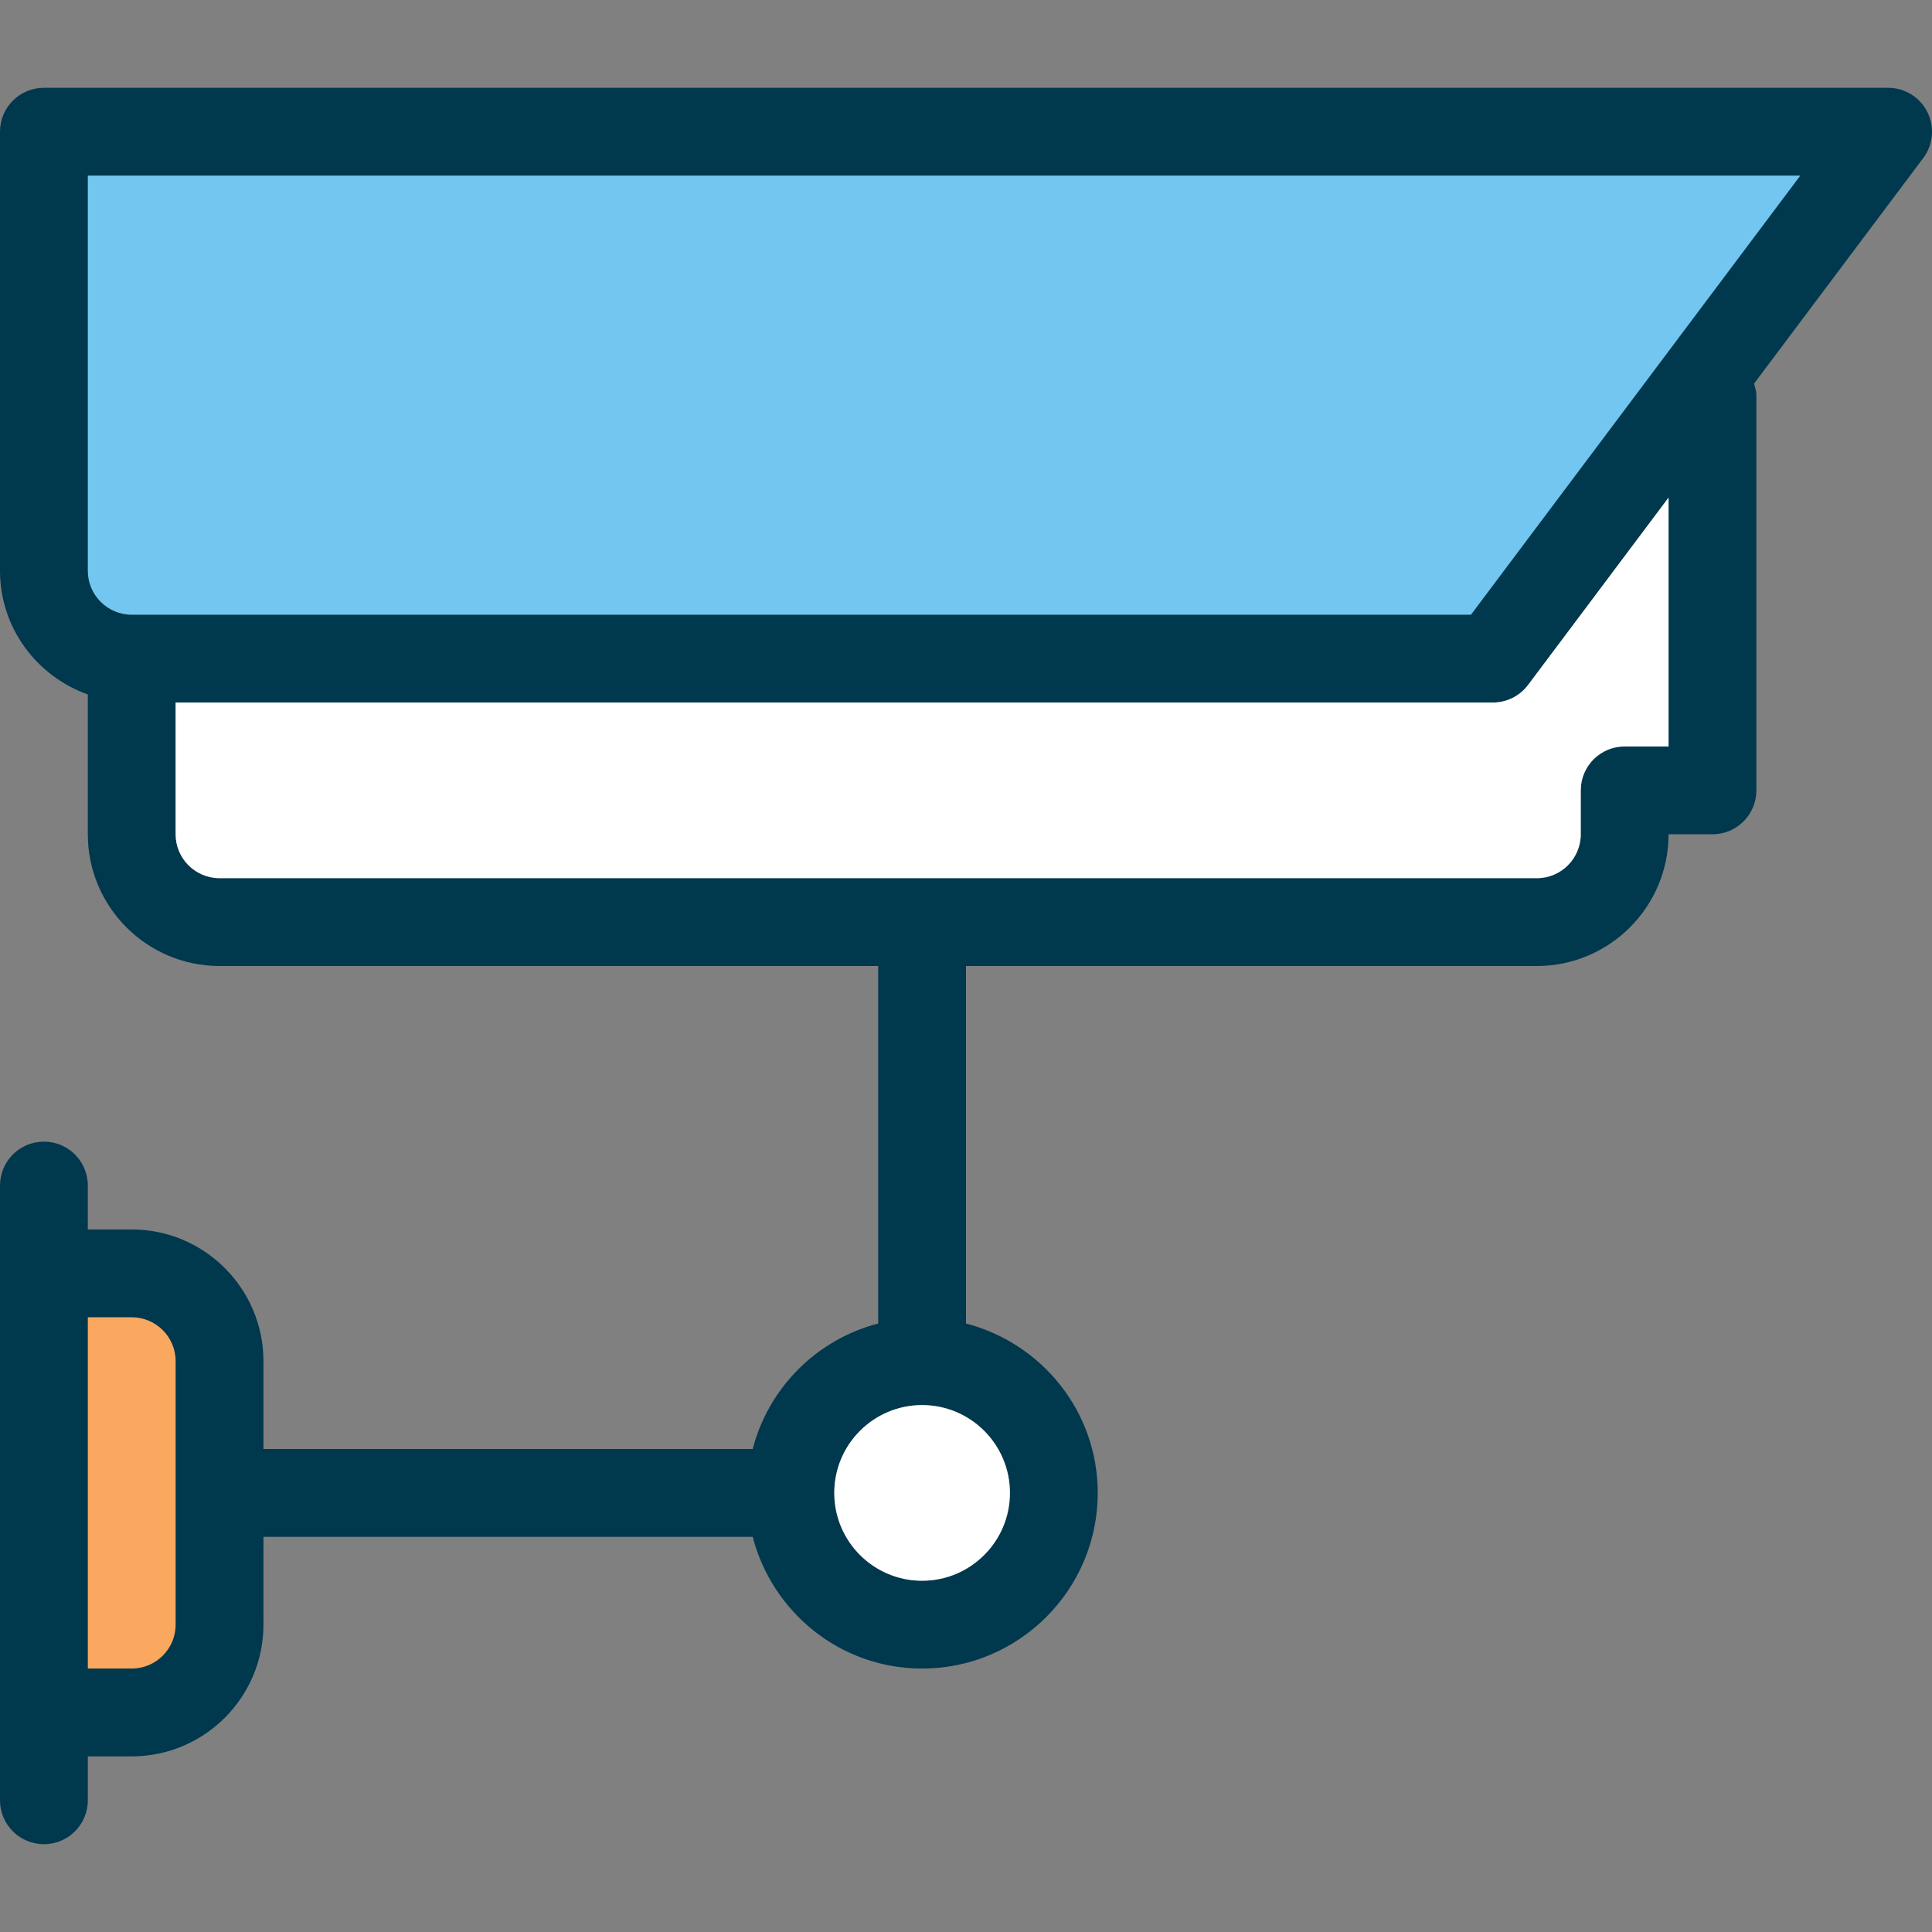
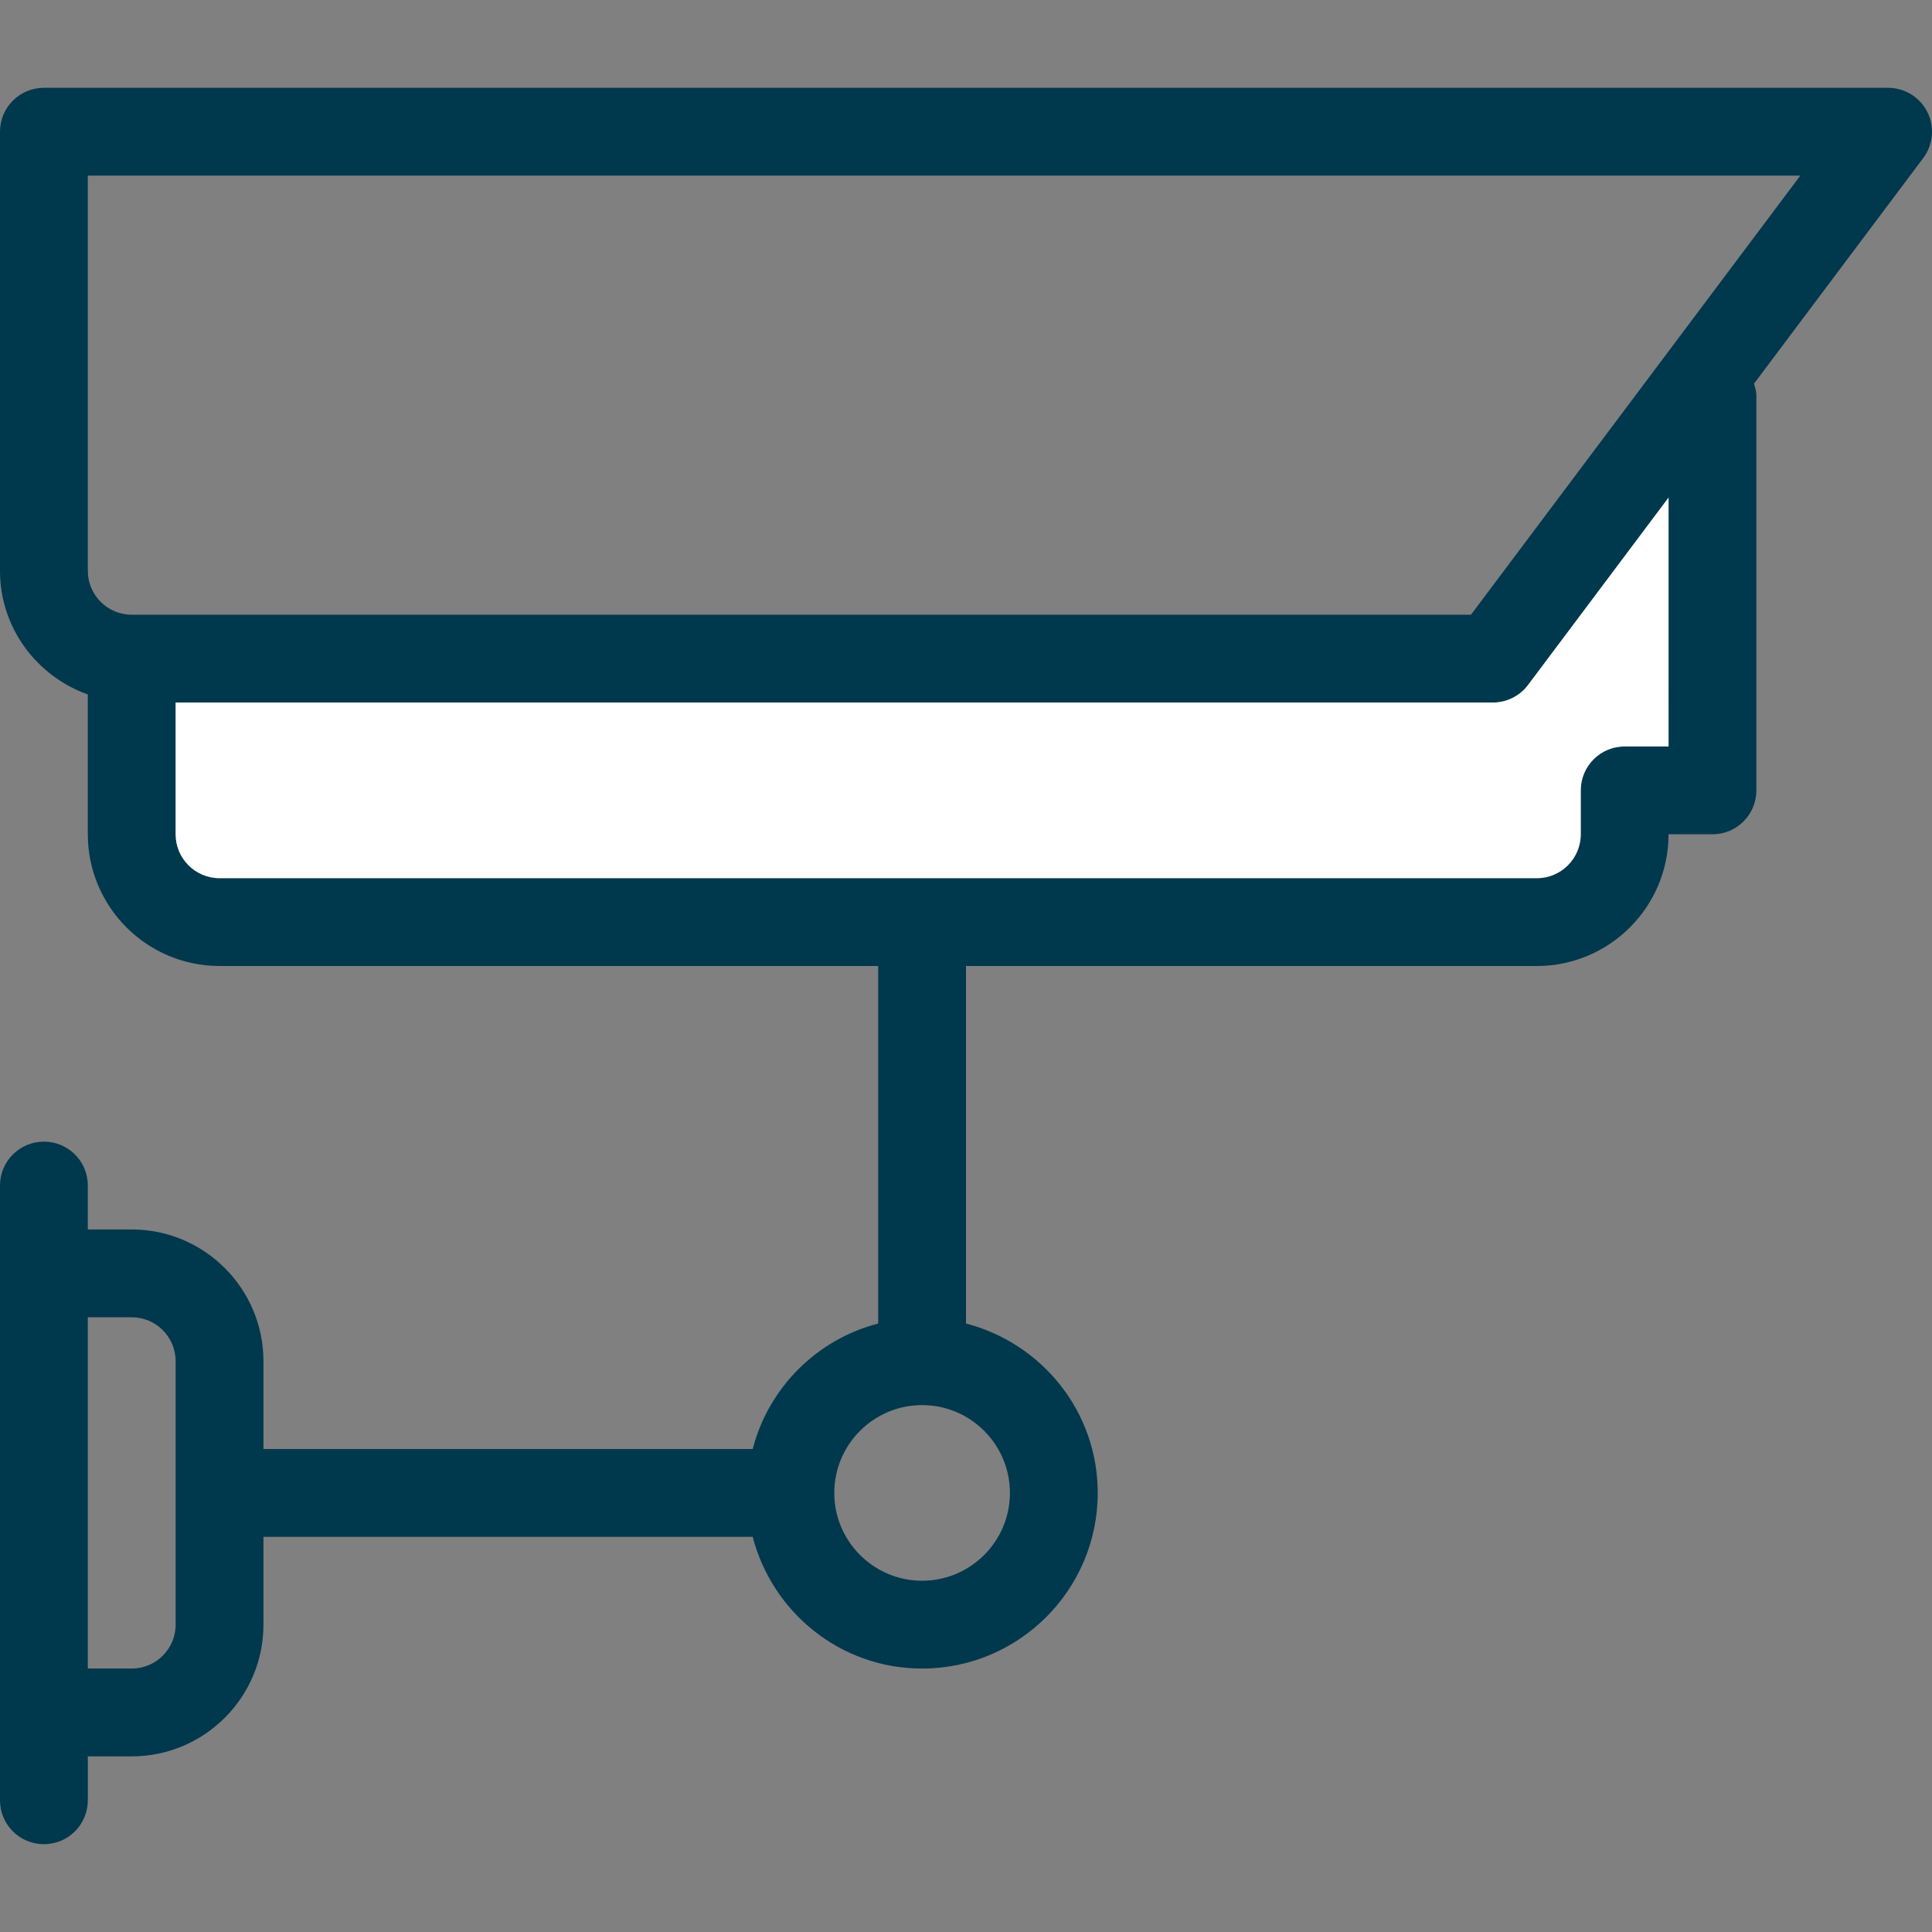
<svg xmlns="http://www.w3.org/2000/svg" height="800px" width="800px" version="1.1" id="Layer_1" viewBox="0 0 511.996 511.996" xml:space="preserve">
  <rect x="0" y="0" width="511.996" height="511.996" fill="#808080" stroke="none" />
-   <path style="fill:#72C6EF;" d="M395.636,174.544H34.909c-12.858,0-23.273-10.415-23.273-23.273V34.907h488.727L395.636,174.544z" />
-   <path style="fill:#FAA85F;" d="M11.636,337.453h23.273c12.858,0,23.273,10.415,23.273,23.273v69.818  c0,12.858-10.415,23.273-23.273,23.273H11.636V337.453z" />
  <path style="fill:#00384E;" d="M510.778,29.706c-1.978-3.945-6.004-6.435-10.415-6.435H11.636C5.201,23.271,0,28.472,0,34.907  v116.364c0,15.151,9.763,27.951,23.273,32.768v37.05c0,19.247,15.663,34.909,34.909,34.909h174.545v94.743  c-16.279,4.236-29.033,16.977-33.257,33.257H69.818v-23.273c0-19.247-15.663-34.909-34.909-34.909H23.273V314.18  c0-6.435-5.201-11.636-11.636-11.636S0,307.745,0,314.18v162.909c0,6.435,5.201,11.636,11.636,11.636s11.636-5.201,11.636-11.636  v-11.636h11.636c19.247,0,34.909-15.663,34.909-34.909v-23.273h129.652c5.201,20.026,23.261,34.909,44.893,34.909  c25.67,0,46.545-20.876,46.545-46.545c0-21.632-14.883-39.692-34.909-44.893v-94.743h151.273c19.247,0,34.909-15.663,34.909-34.909  h11.636c6.435,0,11.636-5.201,11.636-11.636V104.725c0-1.082-0.337-2.06-0.617-3.06l44.835-59.776  C512.314,38.363,512.733,33.651,510.778,29.706z M46.545,430.544c0,6.423-5.213,11.636-11.636,11.636H23.273v-93.091h11.636  c6.423,0,11.636,5.213,11.636,11.636V430.544z M267.636,395.635c0,12.835-10.438,23.273-23.273,23.273  c-12.835,0-23.273-10.438-23.273-23.273c0-12.835,10.438-23.273,23.273-23.273C257.199,372.362,267.636,382.8,267.636,395.635z   M442.182,197.816h-11.636c-6.435,0-11.636,5.201-11.636,11.636v11.636c0,6.423-5.213,11.636-11.636,11.636H58.182  c-6.423,0-11.636-5.213-11.636-11.636V186.18h349.091c3.654,0,7.11-1.722,9.309-4.655l37.236-49.652V197.816z M389.818,162.907  H34.909c-6.423,0-11.636-5.213-11.636-11.636V46.544h453.818L389.818,162.907z" />
  <g>
-     <circle style="fill:#FFFFFF;" cx="244.364" cy="395.635" r="23.273" />
    <path style="fill:#FFFFFF;" d="M442.182,197.816h-11.636c-6.435,0-11.636,5.201-11.636,11.636v11.636   c0,6.423-5.213,11.636-11.636,11.636H58.182c-6.423,0-11.636-5.213-11.636-11.636V186.18h349.091c3.654,0,7.11-1.722,9.309-4.655   l37.236-49.652V197.816z" />
  </g>
</svg>